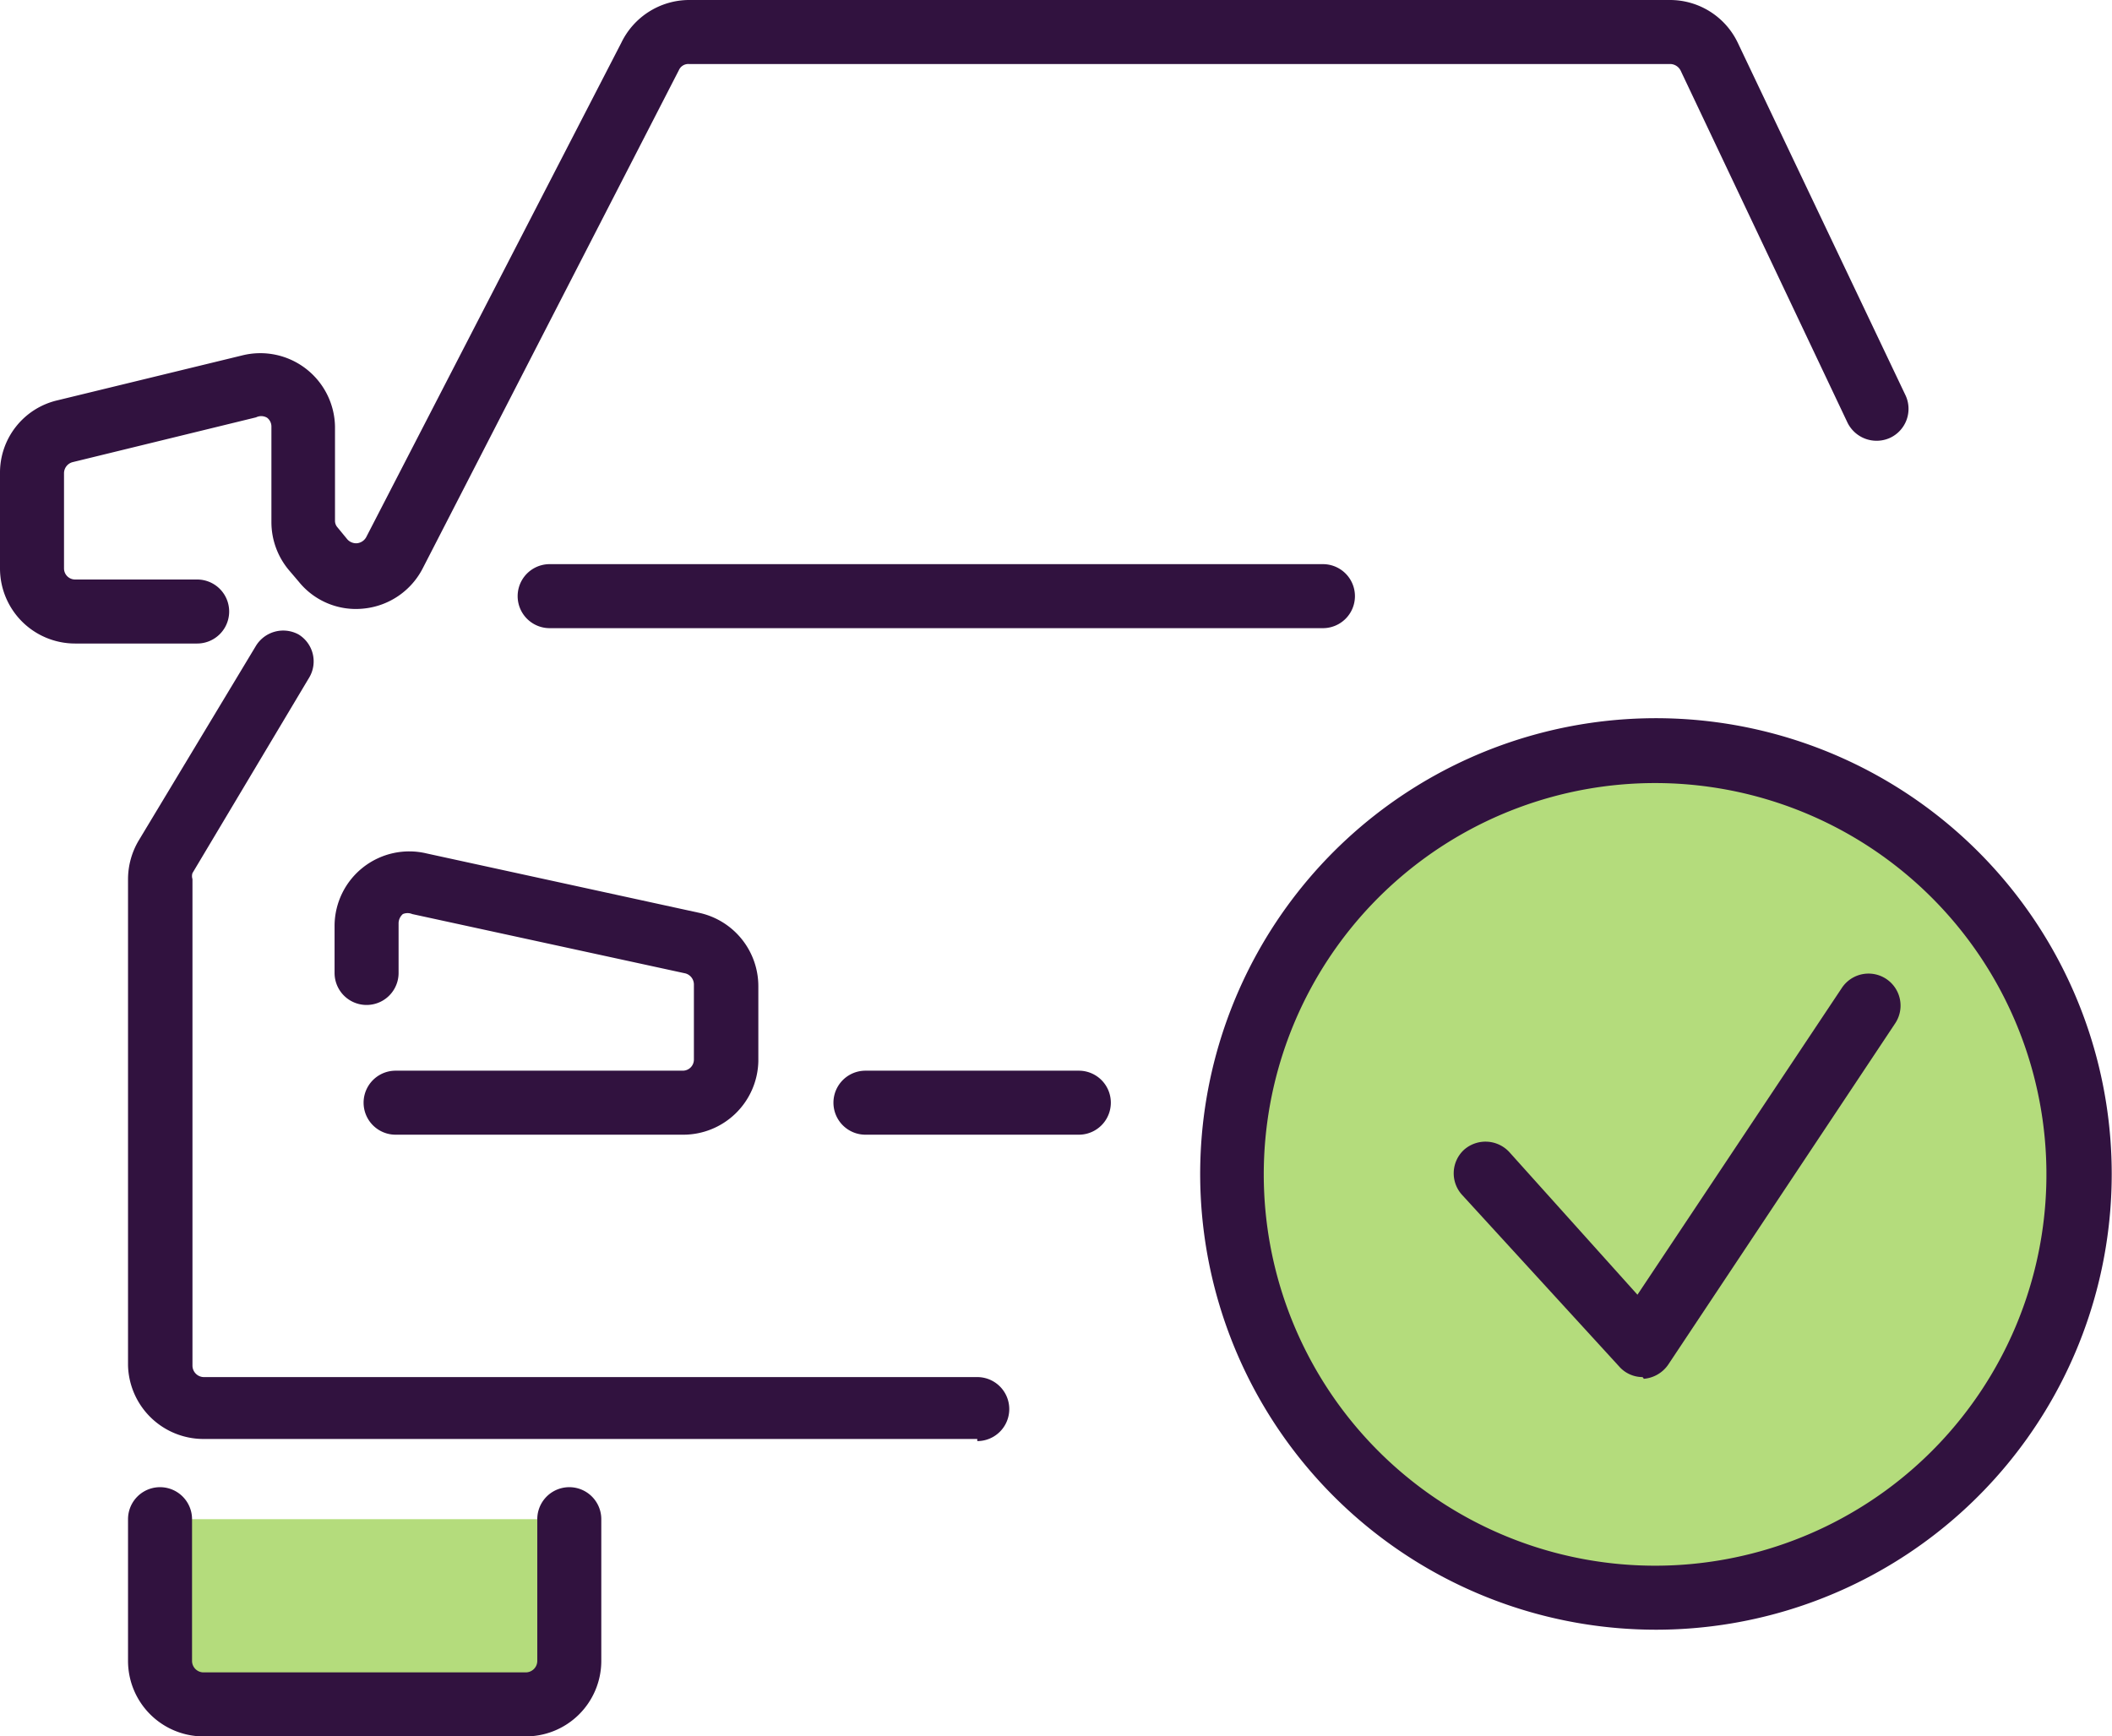
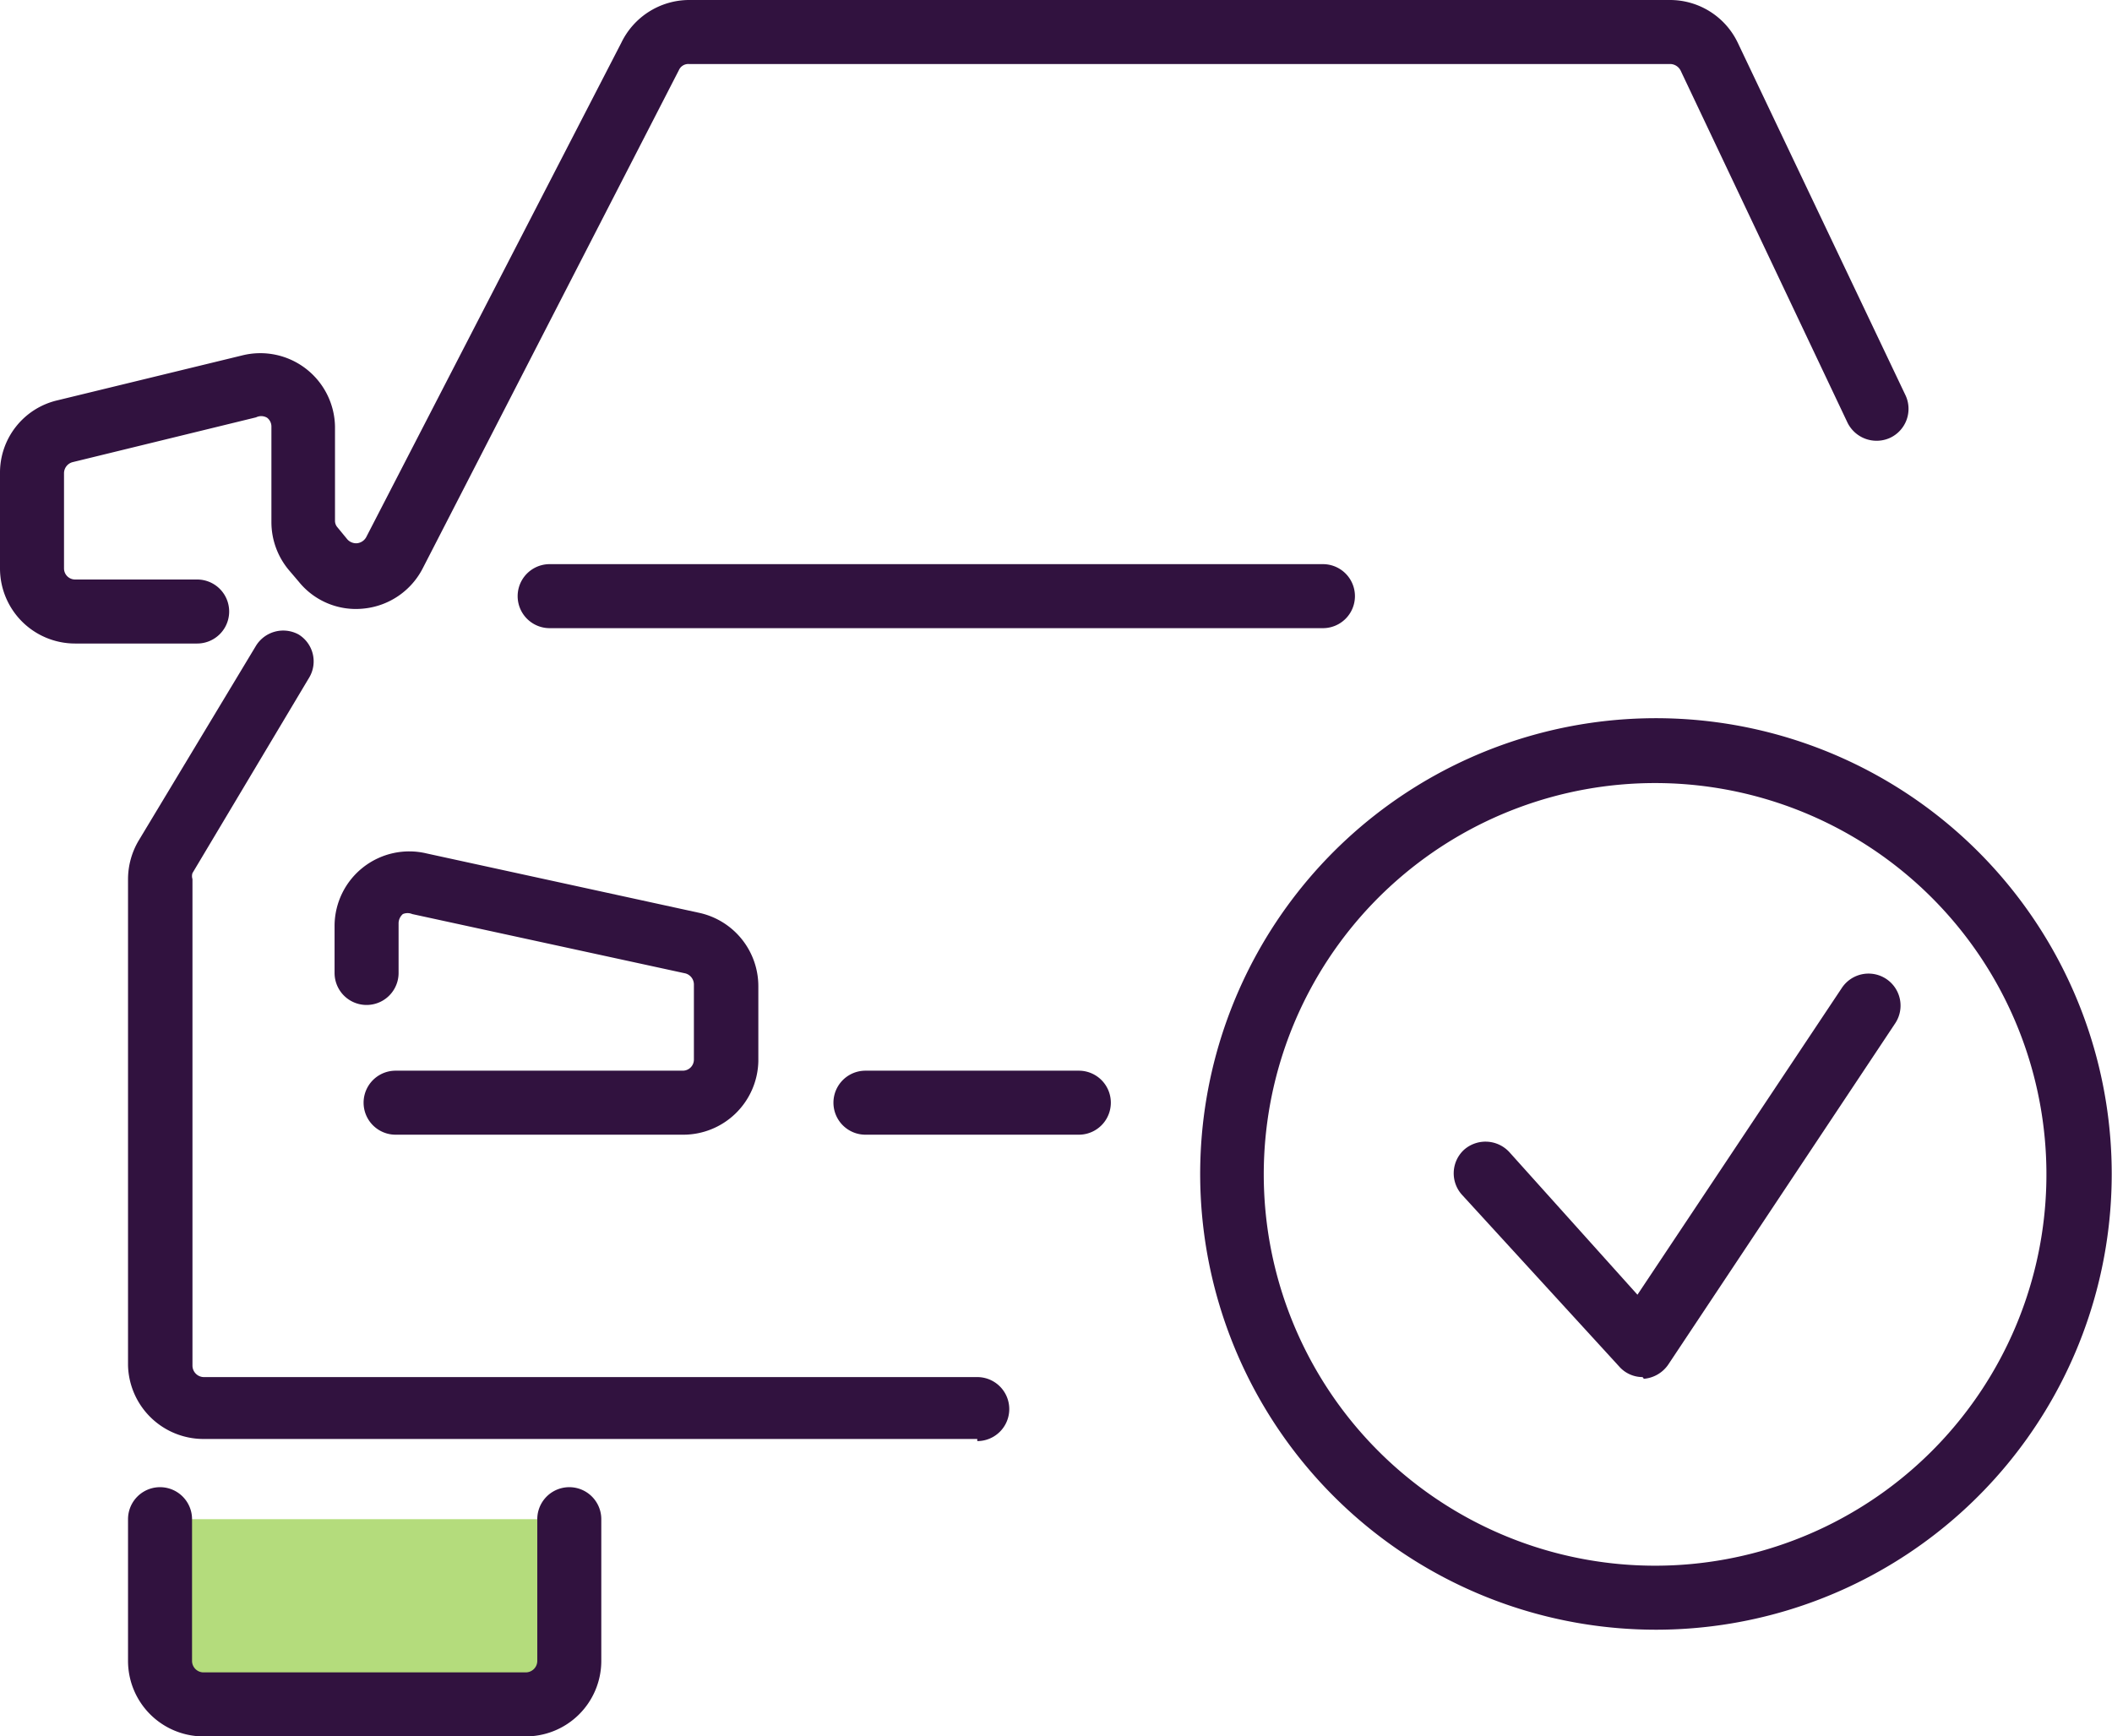
<svg xmlns="http://www.w3.org/2000/svg" viewBox="0 0 49.49 40.69">
  <defs>
    <style>.cls-1{fill:#b4dc7c;}.cls-2{fill:#31123f;}</style>
  </defs>
  <title>comprehensive-business-motor-insurance</title>
  <g id="Layer_2" data-name="Layer 2">
    <g id="Layer_2-2" data-name="Layer 2">
-       <path class="cls-1" d="M48,31.38a9.92,9.92,0,1,0-13,5.28A9.92,9.92,0,0,0,48,31.38Z" />
      <path class="cls-2" d="M38.8,38.19a10.68,10.68,0,1,1,9.84-6.52h0A10.68,10.68,0,0,1,38.8,38.19Zm0-19.84a9.17,9.17,0,1,0,8.43,12.74h0a9.17,9.17,0,0,0-8.43-12.74Zm9.12,13h0Z" />
      <path class="cls-2" d="M38.49,32.27a.73.73,0,0,1-.55-.25L34.26,28a.75.75,0,0,1,.05-1.06.76.76,0,0,1,1.06.06l3,3.34,4.79-7.19a.75.75,0,1,1,1.25.83l-5.32,8a.77.77,0,0,1-.57.33Z" />
      <path class="cls-2" d="M31,14.72H12.88a.75.75,0,0,1,0-1.5H31a.75.75,0,0,1,0,1.5Z" />
      <path class="cls-2" d="M25.28,26.59h-5a.75.75,0,0,1,0-1.5h5a.75.75,0,0,1,0,1.5Z" />
      <path class="cls-2" d="M4.62,15.08H1.76A1.76,1.76,0,0,1,0,13.32V11.09A1.74,1.74,0,0,1,1.35,9.38L5.67,8.33A1.75,1.75,0,0,1,7.85,10v2.2a.23.23,0,0,0,.06.16l.23.28a.28.28,0,0,0,.23.09.28.28,0,0,0,.21-.14L14.56,1a1.77,1.77,0,0,1,1.57-1h23a1.76,1.76,0,0,1,1.59,1l3.93,8.26a.75.75,0,0,1-.36,1,.76.76,0,0,1-1-.36L39.38,1.65a.28.28,0,0,0-.24-.15h-23a.24.24,0,0,0-.23.14l-6,11.67a1.75,1.75,0,0,1-1.38.95A1.72,1.72,0,0,1,7,13.63l-.23-.27a1.75,1.75,0,0,1-.41-1.12V10a.26.26,0,0,0-.1-.21A.27.27,0,0,0,6,9.78L1.7,10.83a.27.27,0,0,0-.2.26v2.23a.26.26,0,0,0,.26.26H4.62a.75.75,0,0,1,0,1.5Z" />
      <path class="cls-2" d="M22.9,33.72H4.73A1.77,1.77,0,0,1,3,32V20.6a1.78,1.78,0,0,1,.26-.92L6,15.13a.75.75,0,0,1,1-.26.74.74,0,0,1,.25,1L4.51,20.46a.23.23,0,0,0,0,.14V32a.27.27,0,0,0,.26.27H22.9a.75.75,0,0,1,0,1.5Z" />
      <path class="cls-2" d="M16,26.59H9.27a.75.75,0,0,1,0-1.5H16a.26.26,0,0,0,.26-.26V23.07a.27.27,0,0,0-.2-.26L9.66,21.42a.28.28,0,0,0-.22,0,.29.29,0,0,0-.1.21v1.17a.75.75,0,0,1-1.5,0V21.68A1.75,1.75,0,0,1,10,20l6.38,1.39a1.76,1.76,0,0,1,1.39,1.72v1.76A1.76,1.76,0,0,1,16,26.59Z" />
      <path class="cls-1" d="M3.72,35.6v3.32a1,1,0,0,0,1,1h7.56a1,1,0,0,0,1-1V35.6" />
      <path class="cls-2" d="M12.29,40.69H4.73A1.77,1.77,0,0,1,3,38.92V35.6a.75.75,0,0,1,1.5,0v3.32a.27.27,0,0,0,.26.27h7.56a.27.27,0,0,0,.27-.27V35.6a.75.75,0,0,1,1.5,0v3.32A1.77,1.77,0,0,1,12.29,40.69Z" />
    </g>
  </g>
</svg>